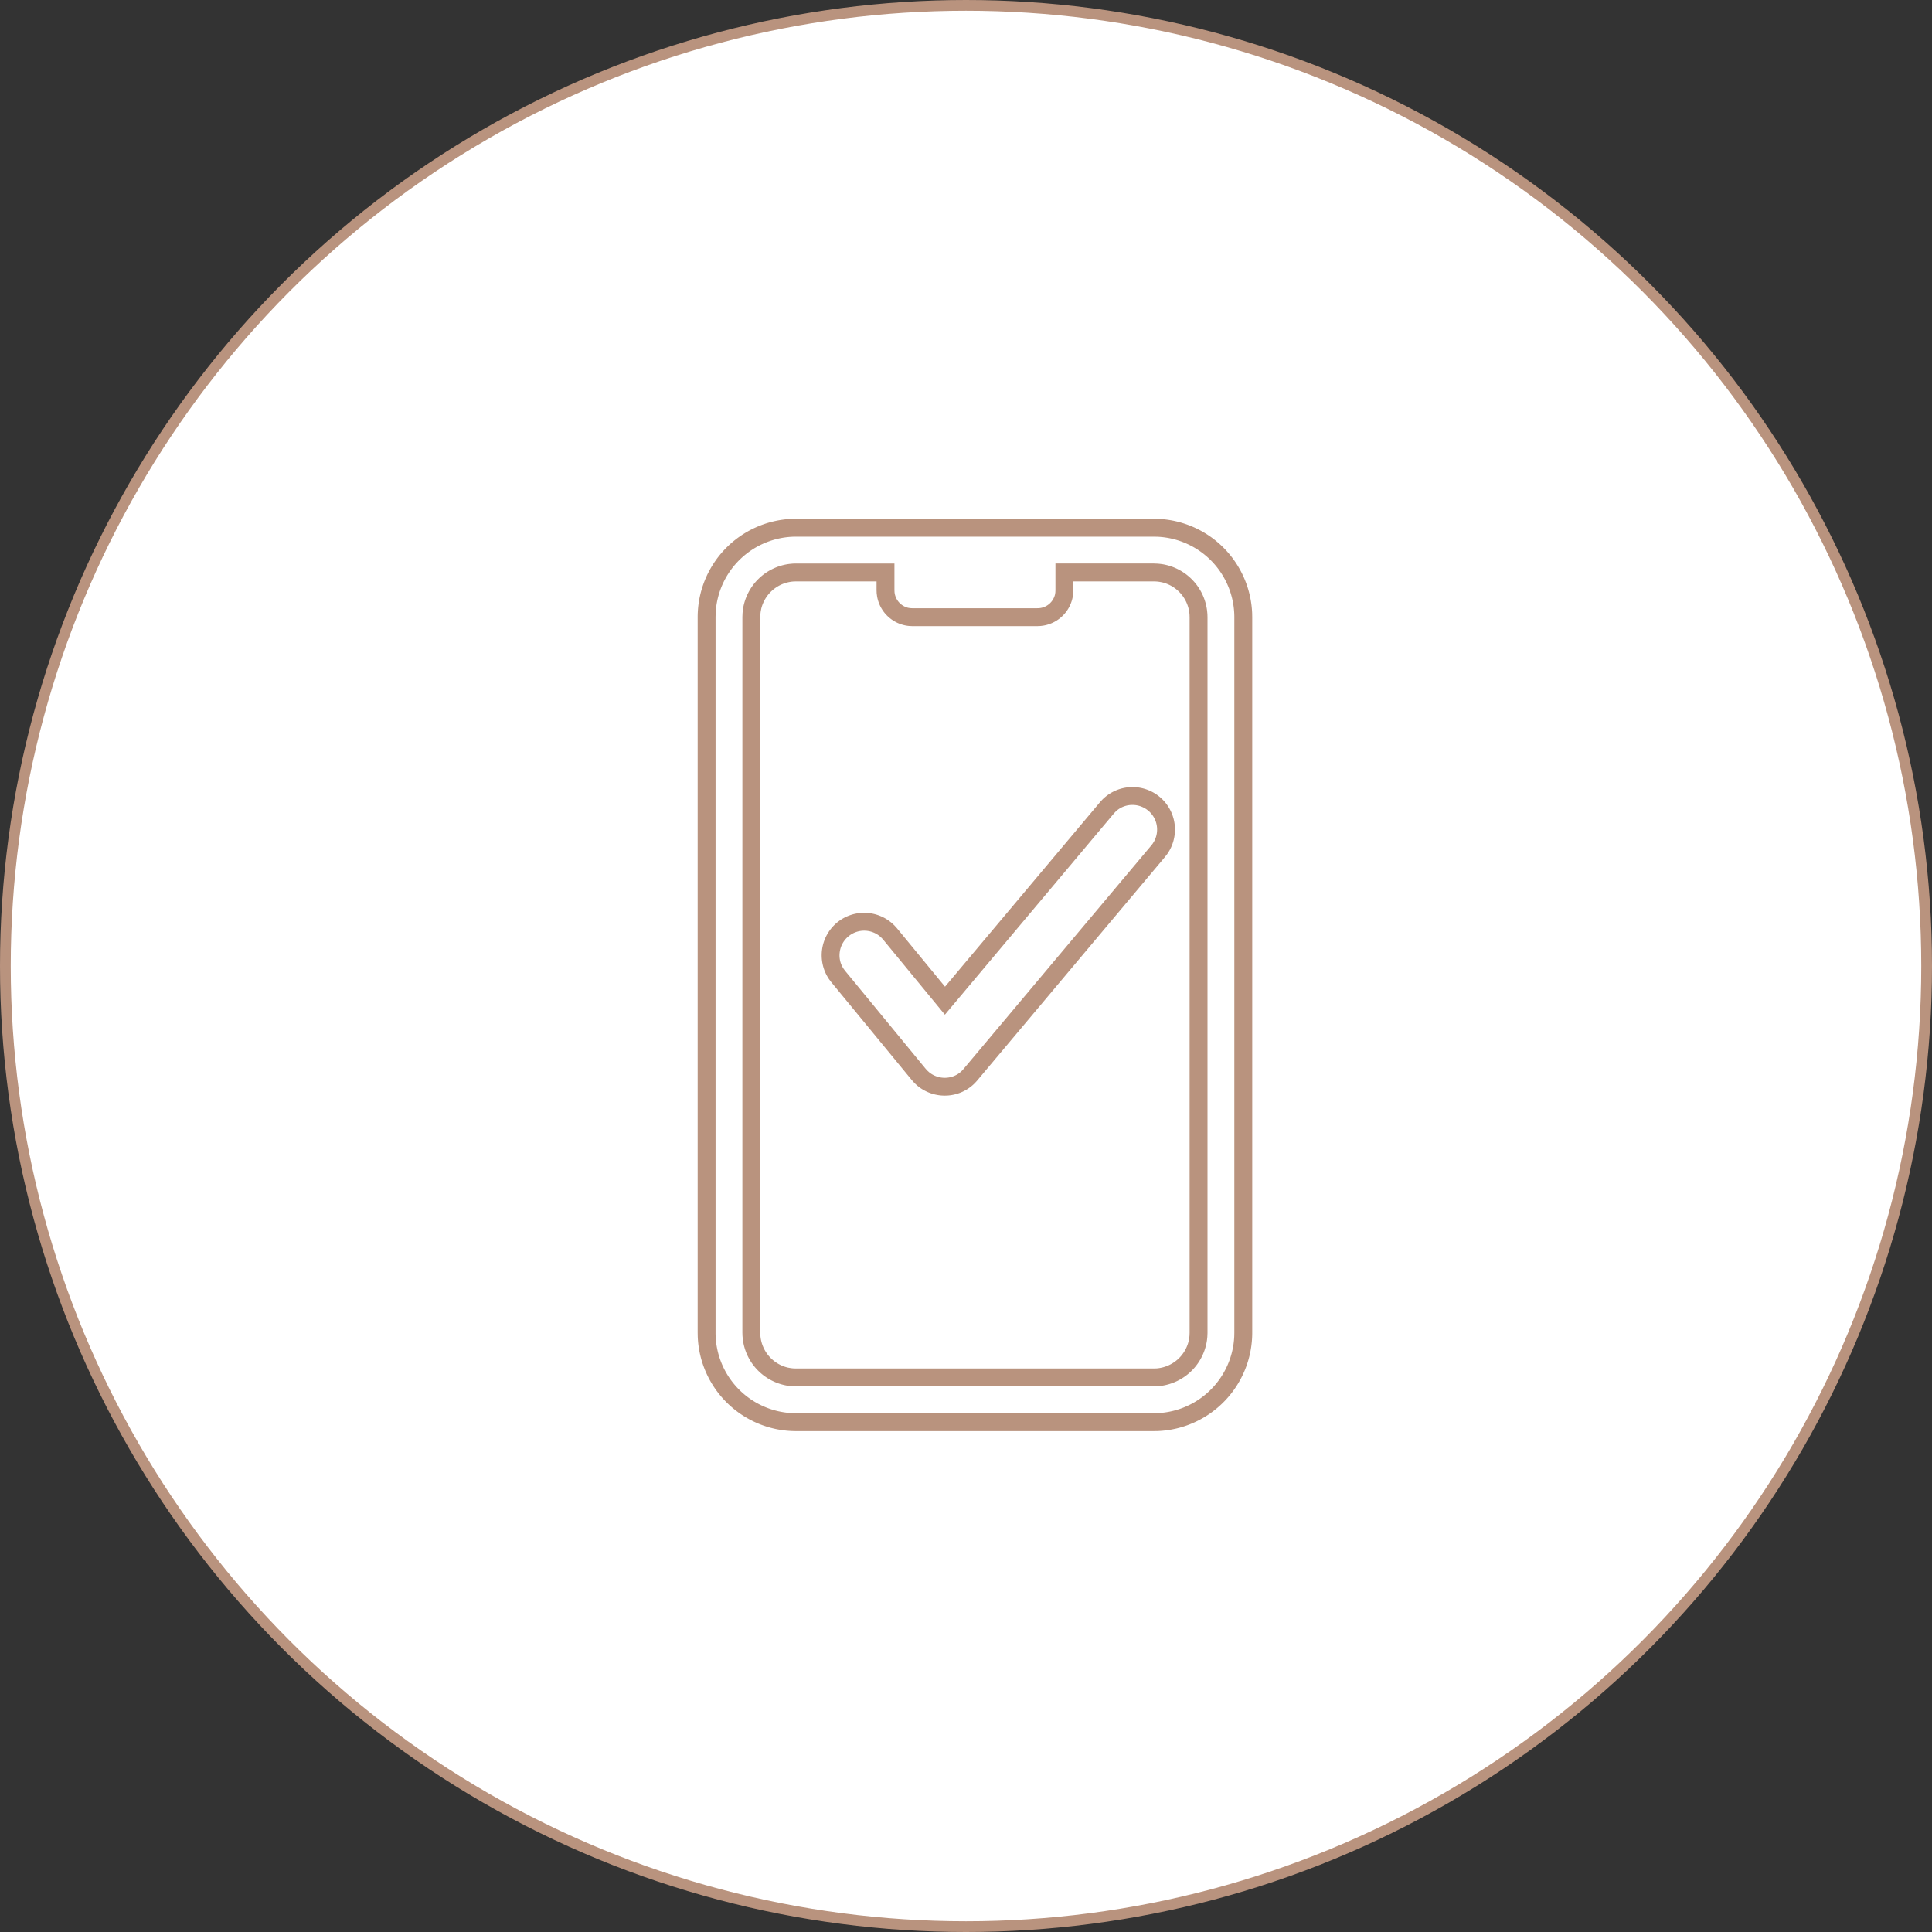
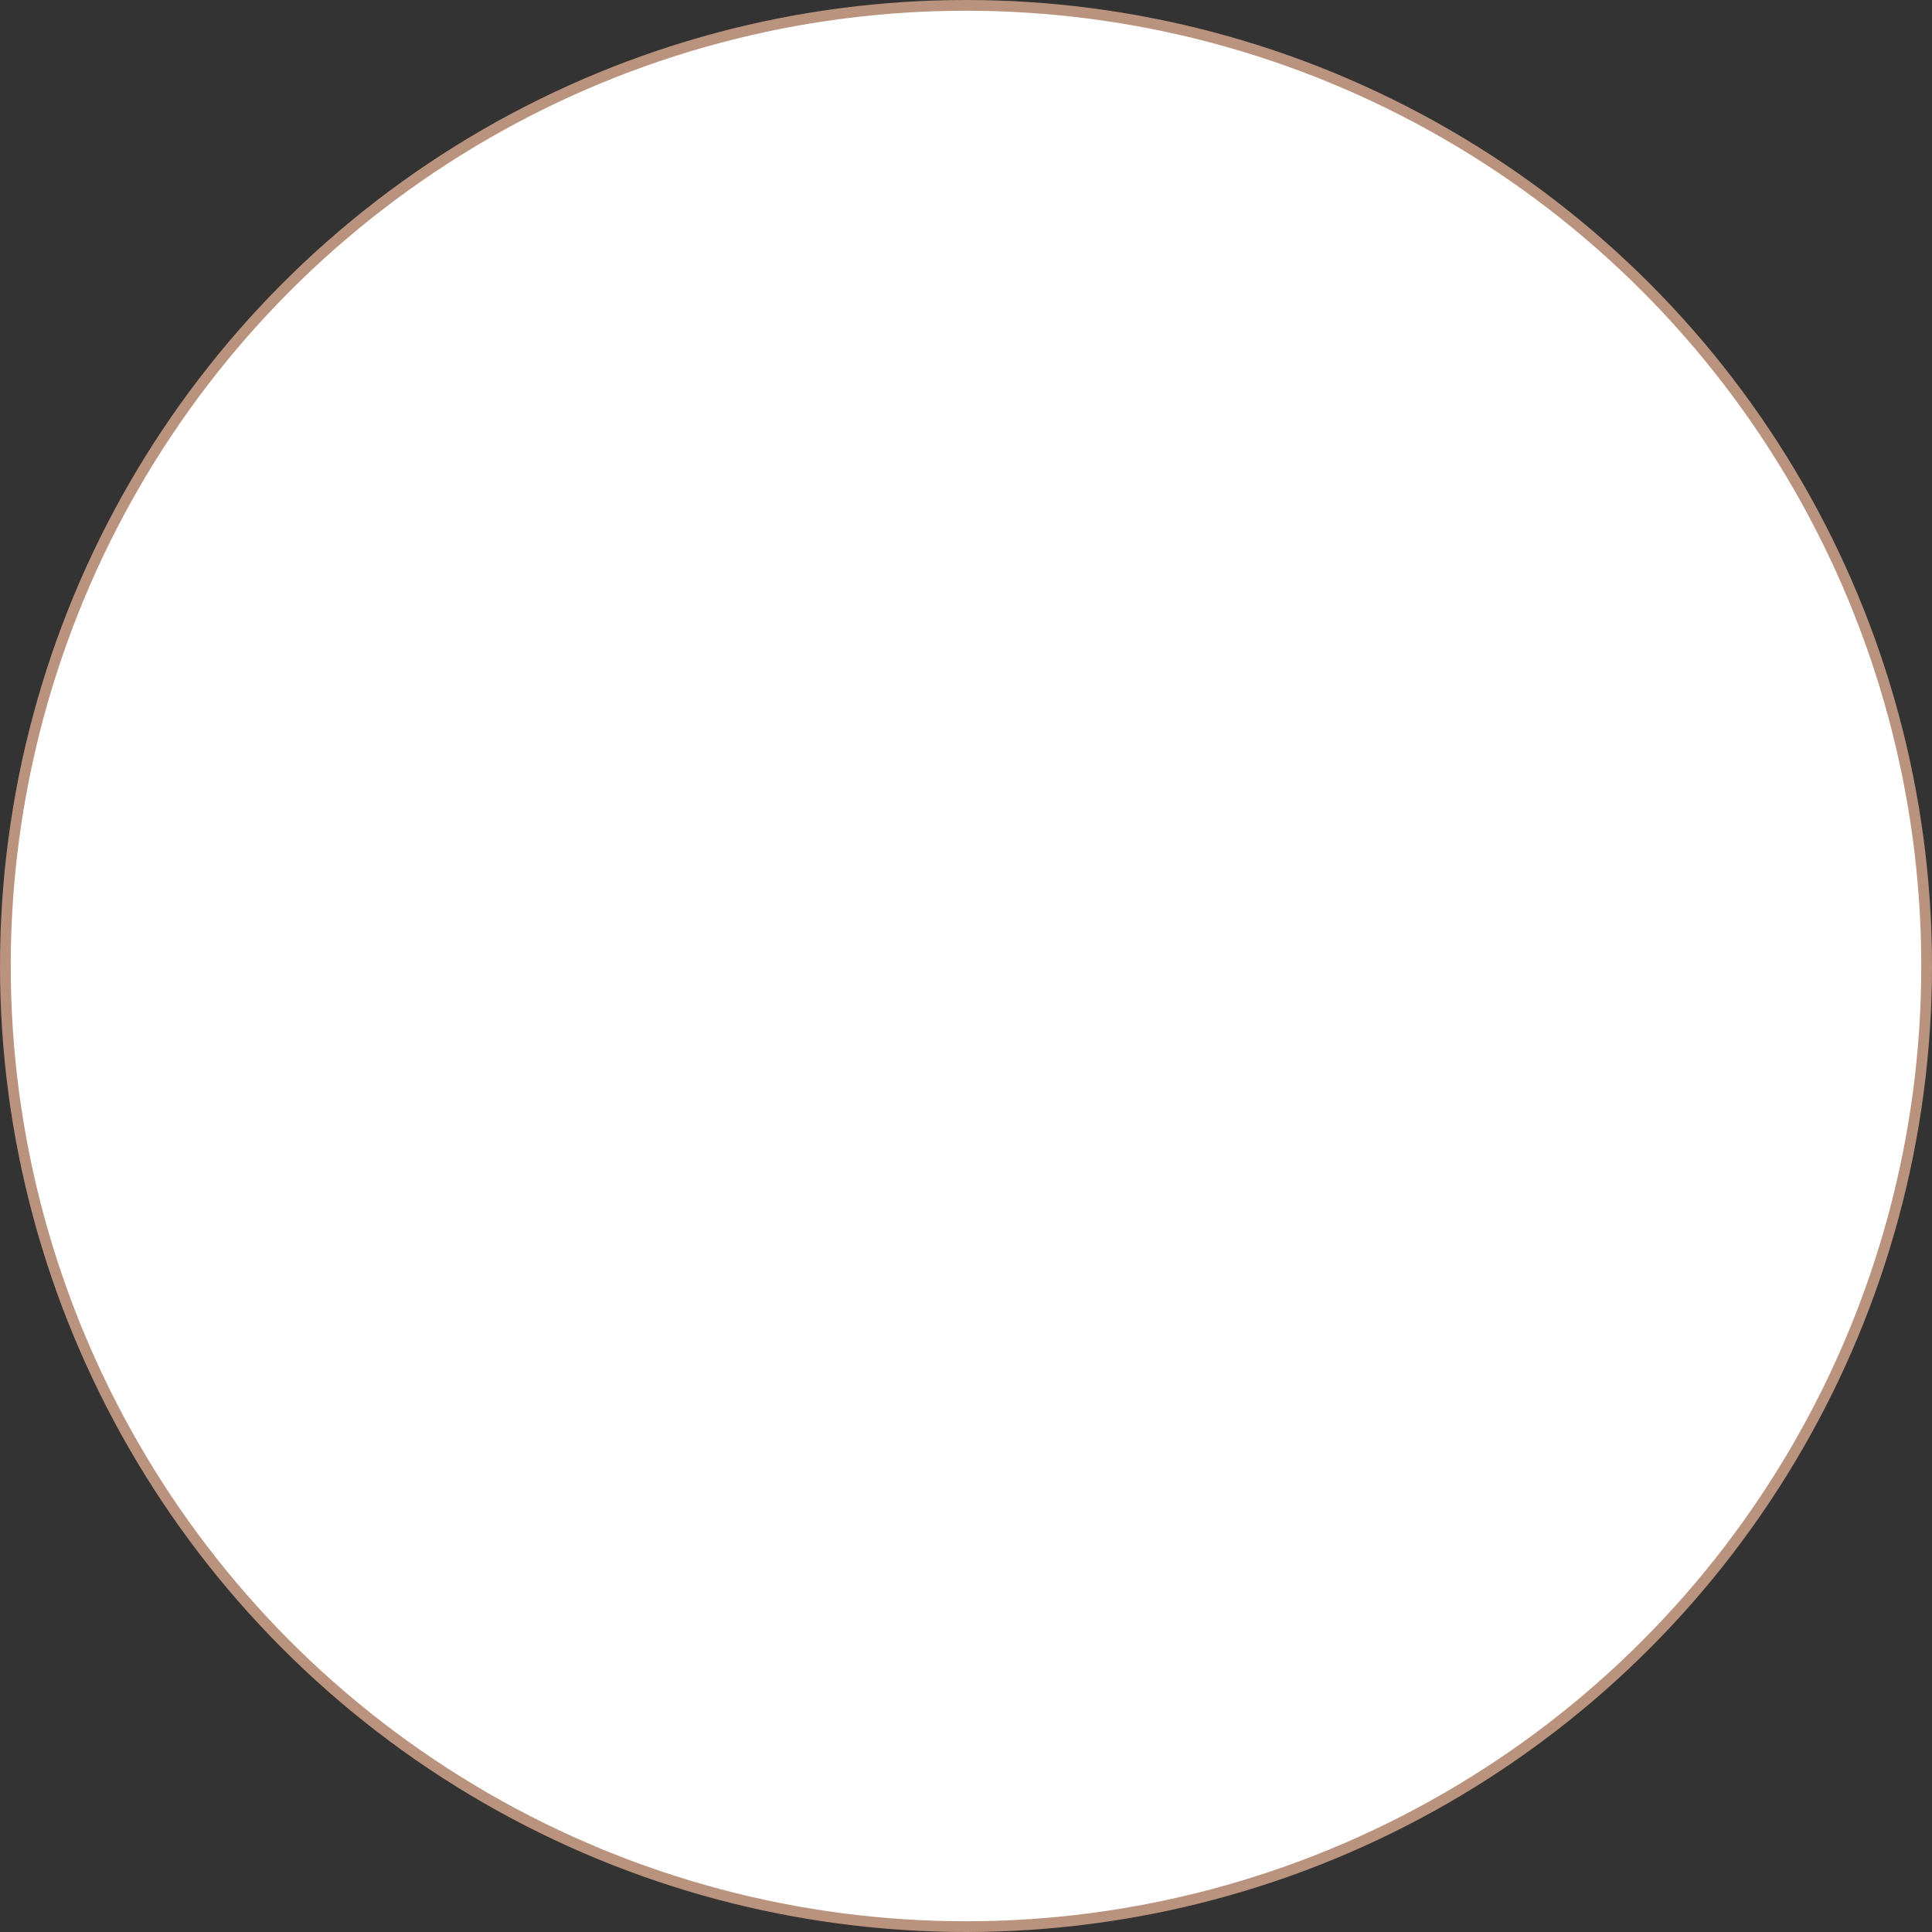
<svg xmlns="http://www.w3.org/2000/svg" width="180" height="180" viewBox="0 0 180 180">
  <rect x="0" y="0" width="180" height="180" fill="#333333" stroke="none" />
  <g fill="none" fill-rule="evenodd">
    <circle stroke="#B9937E" fill="#FFF" cx="90" cy="90" r="89.5" />
-     <path d="M107.5 48.333a9.167 9.167 0 0 1 9.16 8.798l.007.369v66.667a9.167 9.167 0 0 1-8.798 9.16l-.369.006H74.167a9.167 9.167 0 0 1-9.16-8.798l-.007-.368V57.5a9.167 9.167 0 0 1 8.798-9.16l.369-.007H107.5zm0 1.667H74.167a7.5 7.5 0 0 0-7.492 7.147l-.008.353v66.667a7.5 7.5 0 0 0 7.147 7.492l.353.008H107.5a7.5 7.5 0 0 0 7.492-7.147l.008-.353V57.5a7.5 7.5 0 0 0-7.147-7.492L107.5 50zm-33.333 2.5h9.166v2.46l.008.201a1.67 1.67 0 0 0 1.273 1.466l.185.03.201.01h11.627l.201-.008a1.67 1.67 0 0 0 1.465-1.273l.03-.185.01-.201v-2.5h9.198l.37.016.306.034a5.006 5.006 0 0 1 4.256 4.355l.028.296.009.299v66.697l-.016.37-.034.307a5.006 5.006 0 0 1-4.355 4.256l-.296.027-.299.01H74.136l-.37-.017-.306-.033a5.006 5.006 0 0 1-4.256-4.355l-.028-.296-.01-.3.001-66.697.016-.37.033-.306a5.006 5.006 0 0 1 4.355-4.256l.296-.028.3-.009zm.026 1.666-.245.008a3.334 3.334 0 0 0-3.029 2.56l-.049.265-.026.22-.01.281-.001 66.64.007.245a3.334 3.334 0 0 0 2.56 3.03l.266.048.22.026.28.011h33.307l.246-.007a3.334 3.334 0 0 0 3.028-2.56l.05-.265.025-.221.011-.28v-66.64l-.007-.246a3.334 3.334 0 0 0-2.56-3.028l-.265-.05-.22-.025-.281-.012H100v.874l-.015.28a3.338 3.338 0 0 1-2.77 2.965l-.268.036-.28.012H84.96l-.28-.015a3.338 3.338 0 0 1-2.965-2.77l-.036-.268-.012-.28v-.834h-7.474zm28.519 20.325a3.959 3.959 0 0 1 5.347-.234 3.963 3.963 0 0 1 1.032 4.72l-.137.267-.19.302-.22.288-17.522 20.86-.21.228c-1.37 1.372-3.525 1.533-5.101.416l-.244-.187-.266-.246-.243-.27-7.524-9.147-.183-.245a3.959 3.959 0 0 1 .747-5.299 3.963 3.963 0 0 1 4.815-.161l.253.193.26.242.244.269 4.475 5.44 14.46-17.212.207-.224zm4.275 1.042c-.852-.715-2.082-.708-2.901-.044l-.17.152-.158.173-15.725 18.72-5.723-6.957-.16-.18-.176-.162a2.293 2.293 0 0 0-2.917-.004c-.86.707-1.077 1.917-.573 2.844l.119.194.14.188 7.474 9.088.16.182.181.165c.841.696 2.066.69 2.882.03l.168-.152.161-.175 17.472-20.8.149-.19.127-.204a2.293 2.293 0 0 0-.53-2.868z" fill="#B9937E" fill-rule="nonzero" />
  </g>
</svg>